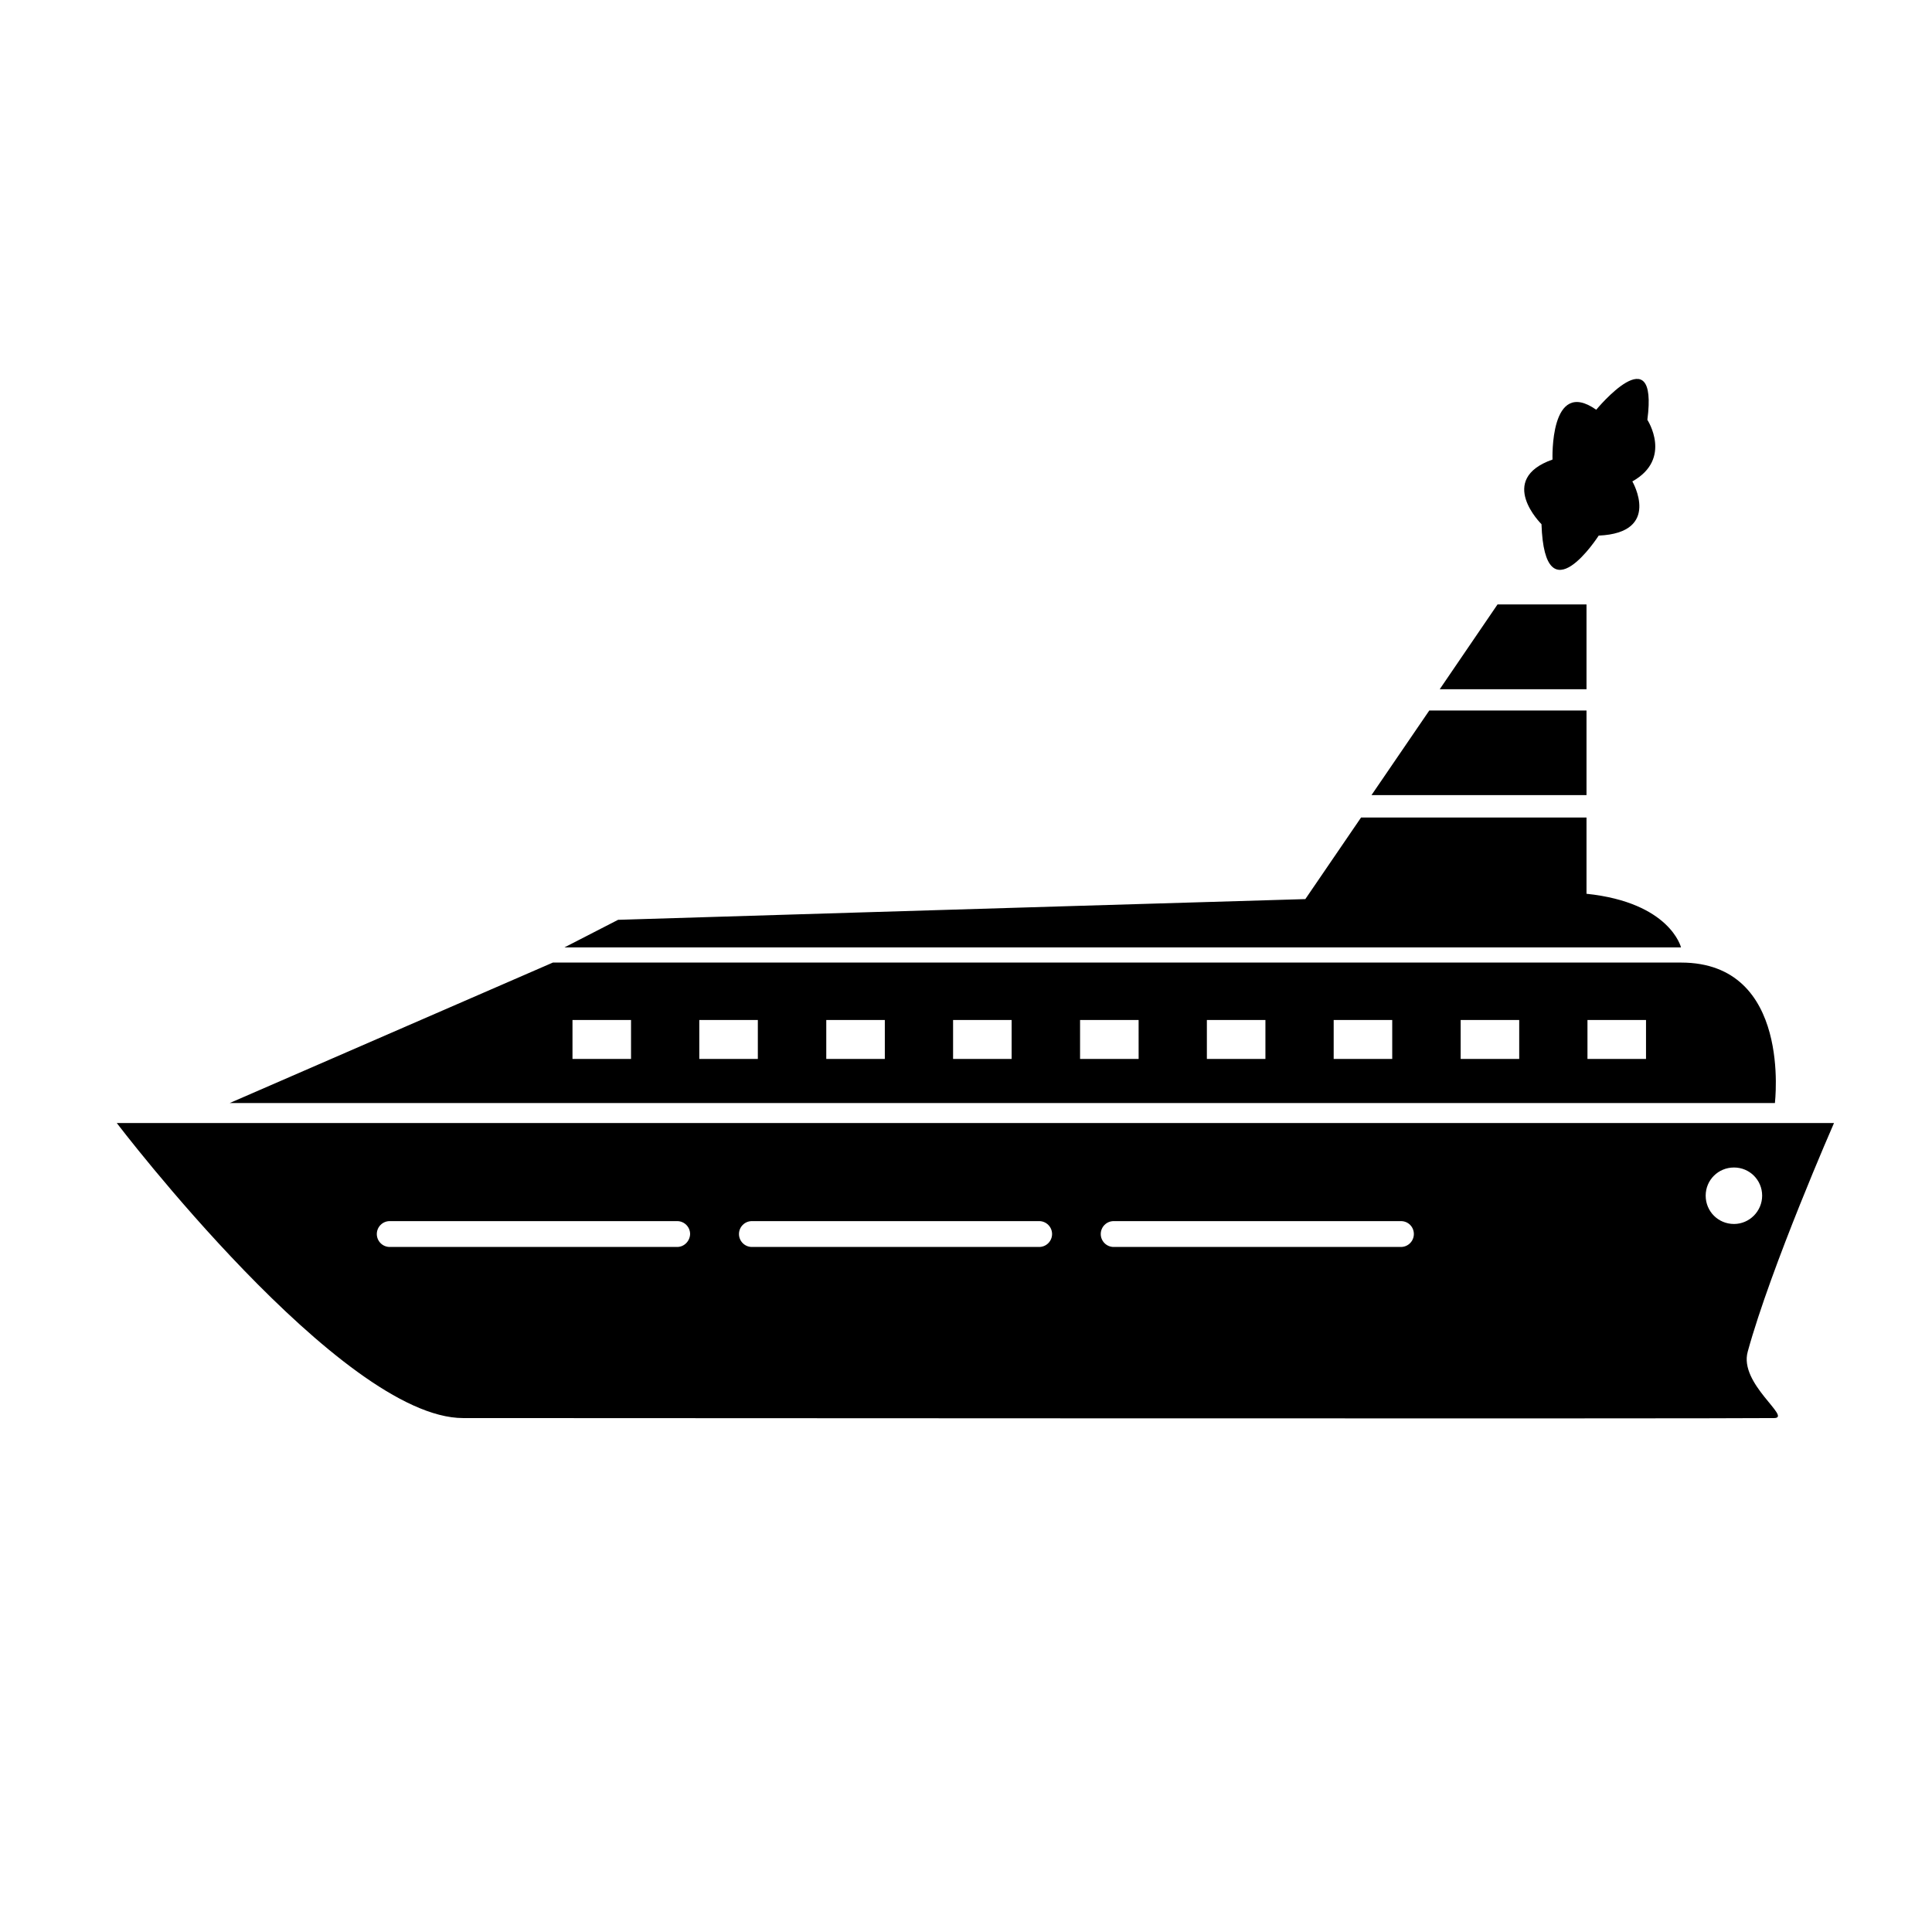
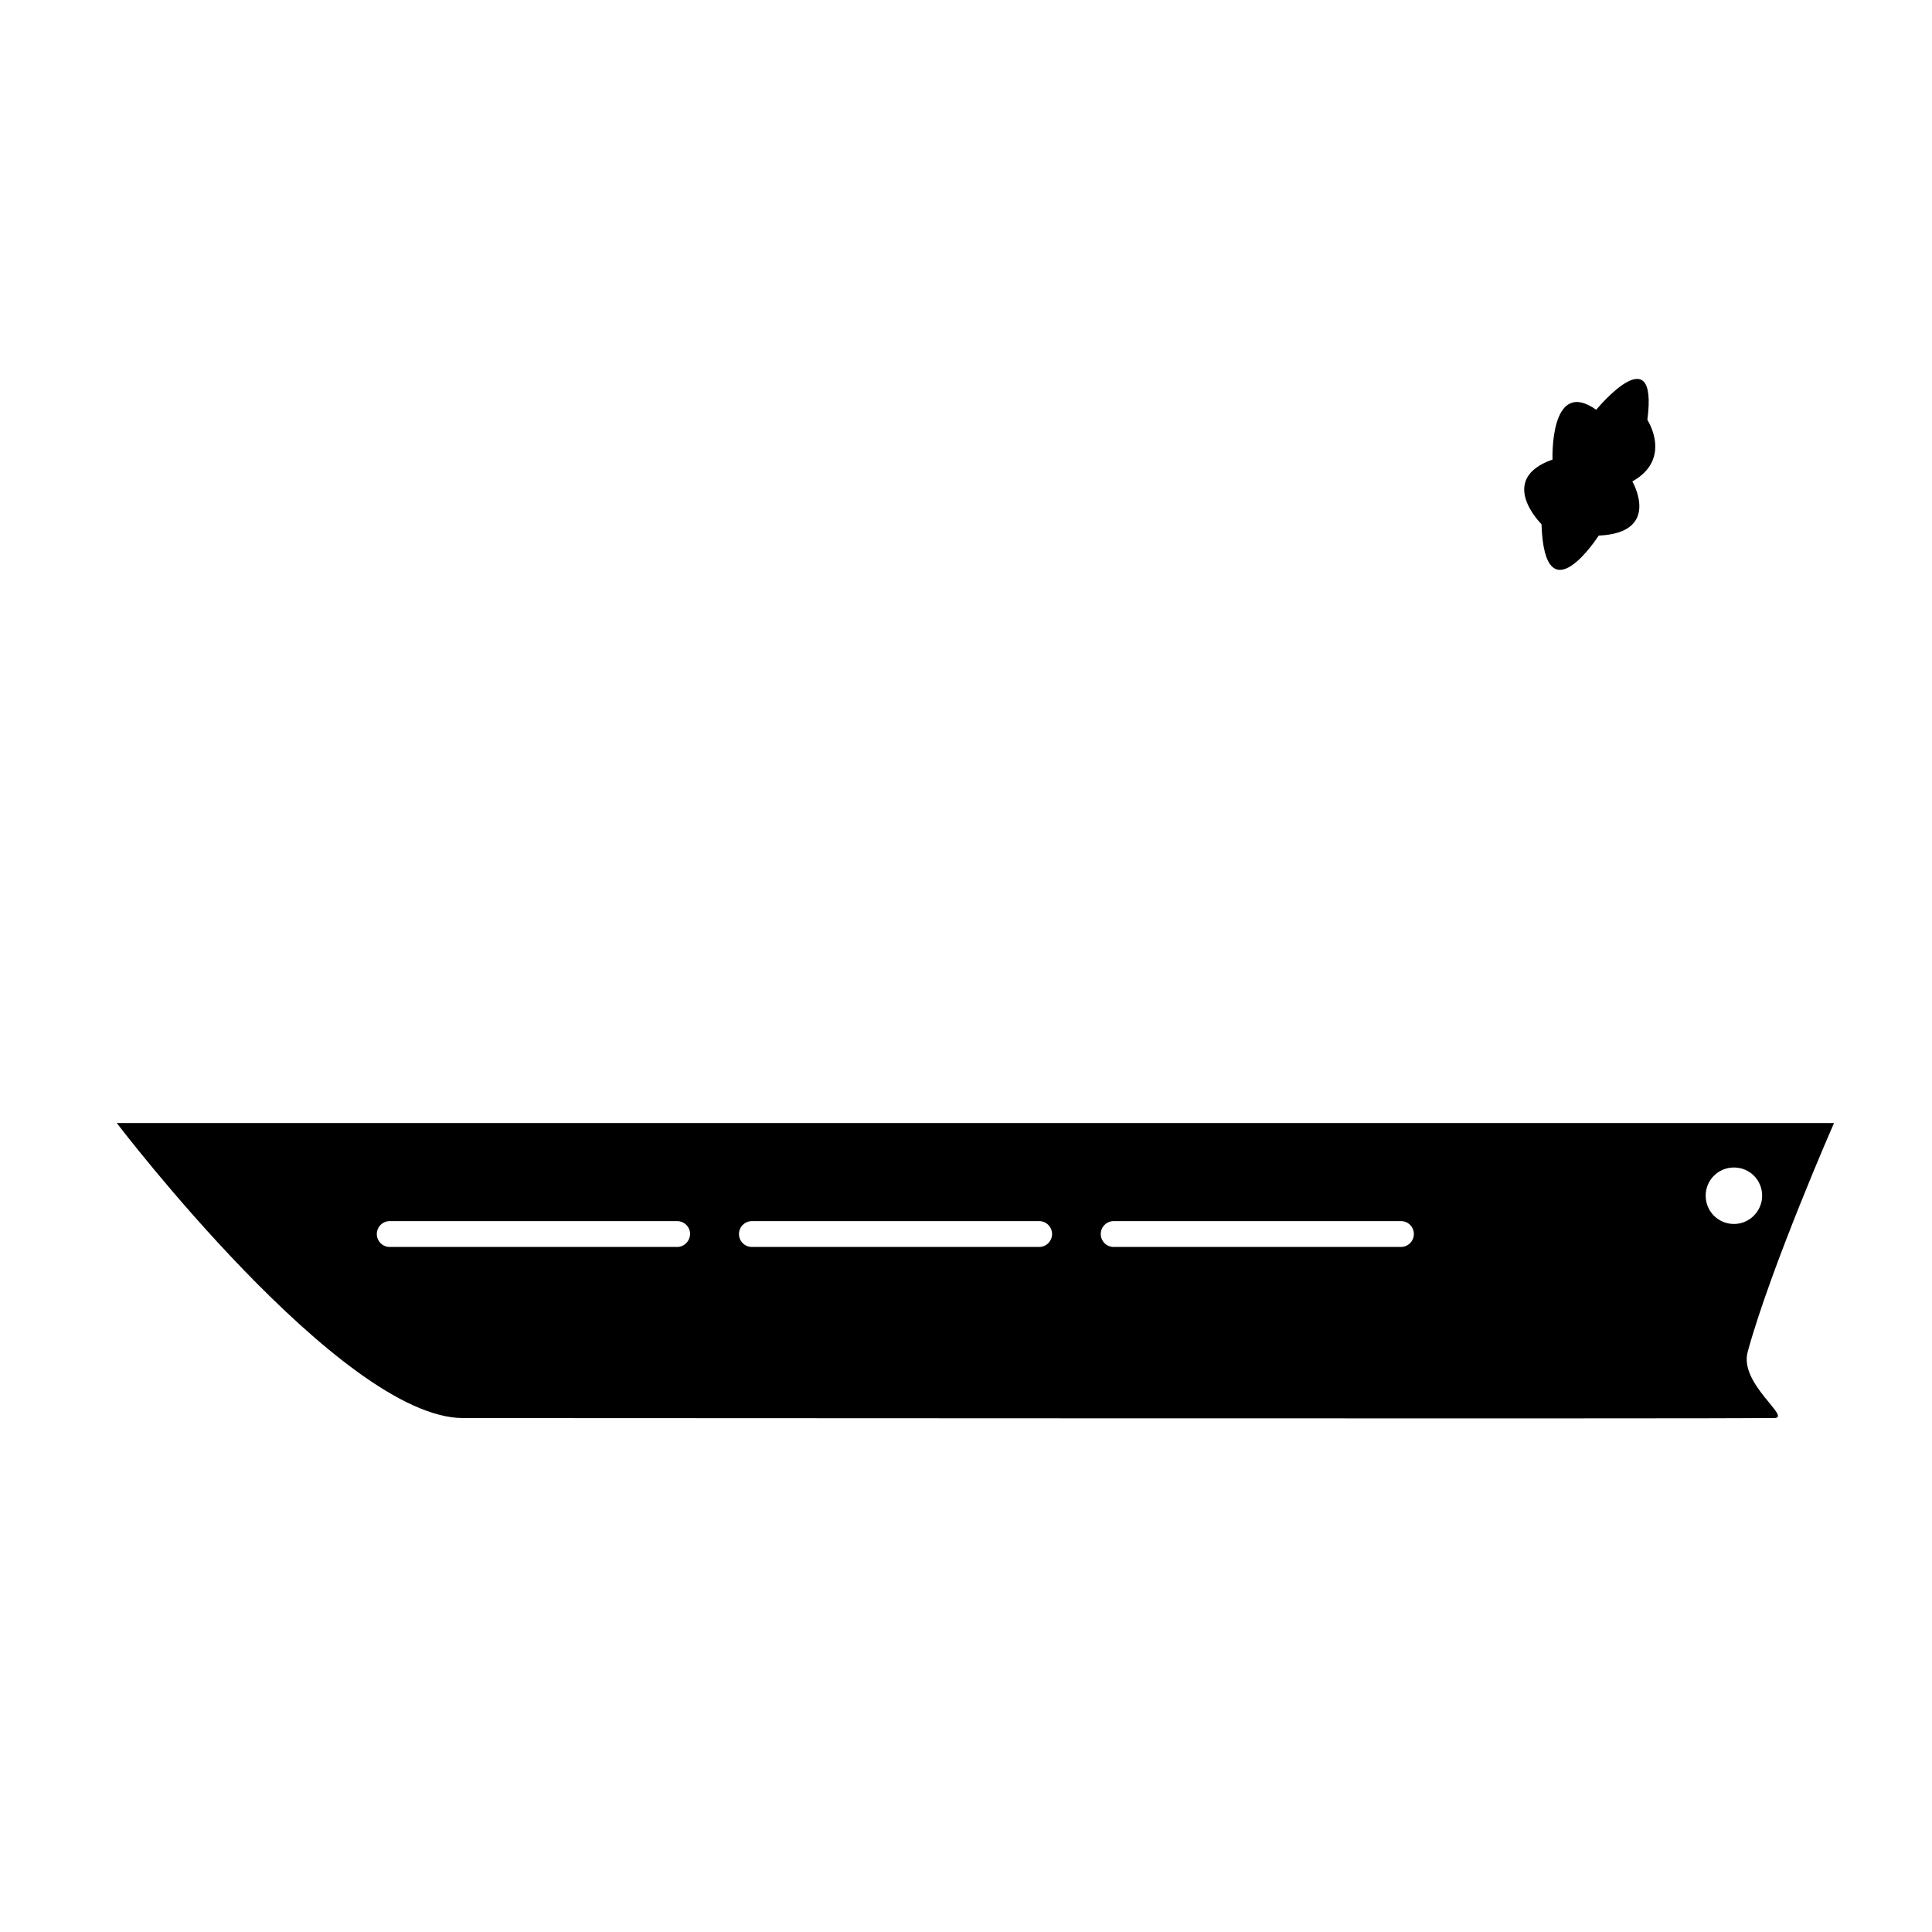
<svg xmlns="http://www.w3.org/2000/svg" fill="#000000" width="800px" height="800px" version="1.1" viewBox="144 144 512 512">
  <g>
    <path d="m607.16 502.22c6.195-22.57 22.871-60.609 22.871-60.609h-455.09s59.5 78.191 91.793 78.191 330.3 0.203 347.48 0c4.688-0.102-9.418-9.121-7.051-17.582zm-283.7-27.762h-76.176c-1.914 0-3.426-1.562-3.426-3.426 0-1.863 1.512-3.426 3.426-3.426h76.176c1.863 0 3.426 1.512 3.426 3.426-0.051 1.863-1.562 3.426-3.426 3.426zm95.926 0h-76.125c-1.914 0-3.426-1.562-3.426-3.426 0-1.863 1.512-3.426 3.426-3.426h76.125c1.863 0 3.426 1.512 3.426 3.426 0 1.863-1.512 3.426-3.426 3.426zm95.875 0h-76.125c-1.914 0-3.426-1.562-3.426-3.426 0-1.863 1.512-3.426 3.426-3.426h76.125c1.914 0 3.426 1.512 3.426 3.426 0 1.863-1.512 3.426-3.426 3.426zm80.762-13.602c0-4.133 3.324-7.457 7.508-7.457 4.133 0 7.457 3.324 7.457 7.457s-3.375 7.508-7.457 7.508c-4.184 0-7.508-3.328-7.508-7.508z" />
-     <path d="m564.44 332.29h-41.664l-15.316 22.422h56.98z" />
-     <path d="m564.44 304.18h-23.578l-15.316 22.469h38.895z" />
-     <path d="m564.44 380.86v-20.203h-59.75l-14.762 21.613c-73.707 2.168-182.13 5.492-182.13 5.492l-14.207 7.305h295.89c0-0.051-2.922-11.891-25.039-14.207z" />
-     <path d="m589.48 399.09h-298.96l-85.648 37.23h409.5c-0.047 0.004 4.637-37.23-24.887-37.23zm-278.25 25.547h-15.516v-10.328h15.516zm33.605 0h-15.516v-10.328h15.516zm33.652 0h-15.516v-10.328h15.516zm33.605 0h-15.516v-10.328h15.516zm33.656 0h-15.52v-10.328h15.516zm33.602 0h-15.516v-10.328h15.516zm33.605 0h-15.516v-10.328h15.516zm33.652 0h-15.516v-10.328h15.516zm33.605 0h-15.516v-10.328h15.516z" />
    <path d="m567.67 285.94c16.828-0.754 8.918-14.359 8.918-14.359 10.73-5.996 3.981-16.324 3.981-16.324 2.973-22.723-13.551-2.672-13.551-2.672-12.395-8.715-11.586 13.199-11.586 13.199-14.965 5.289-2.922 17.129-2.922 17.129 0.852 25.344 15.16 3.027 15.16 3.027z" />
  </g>
</svg>